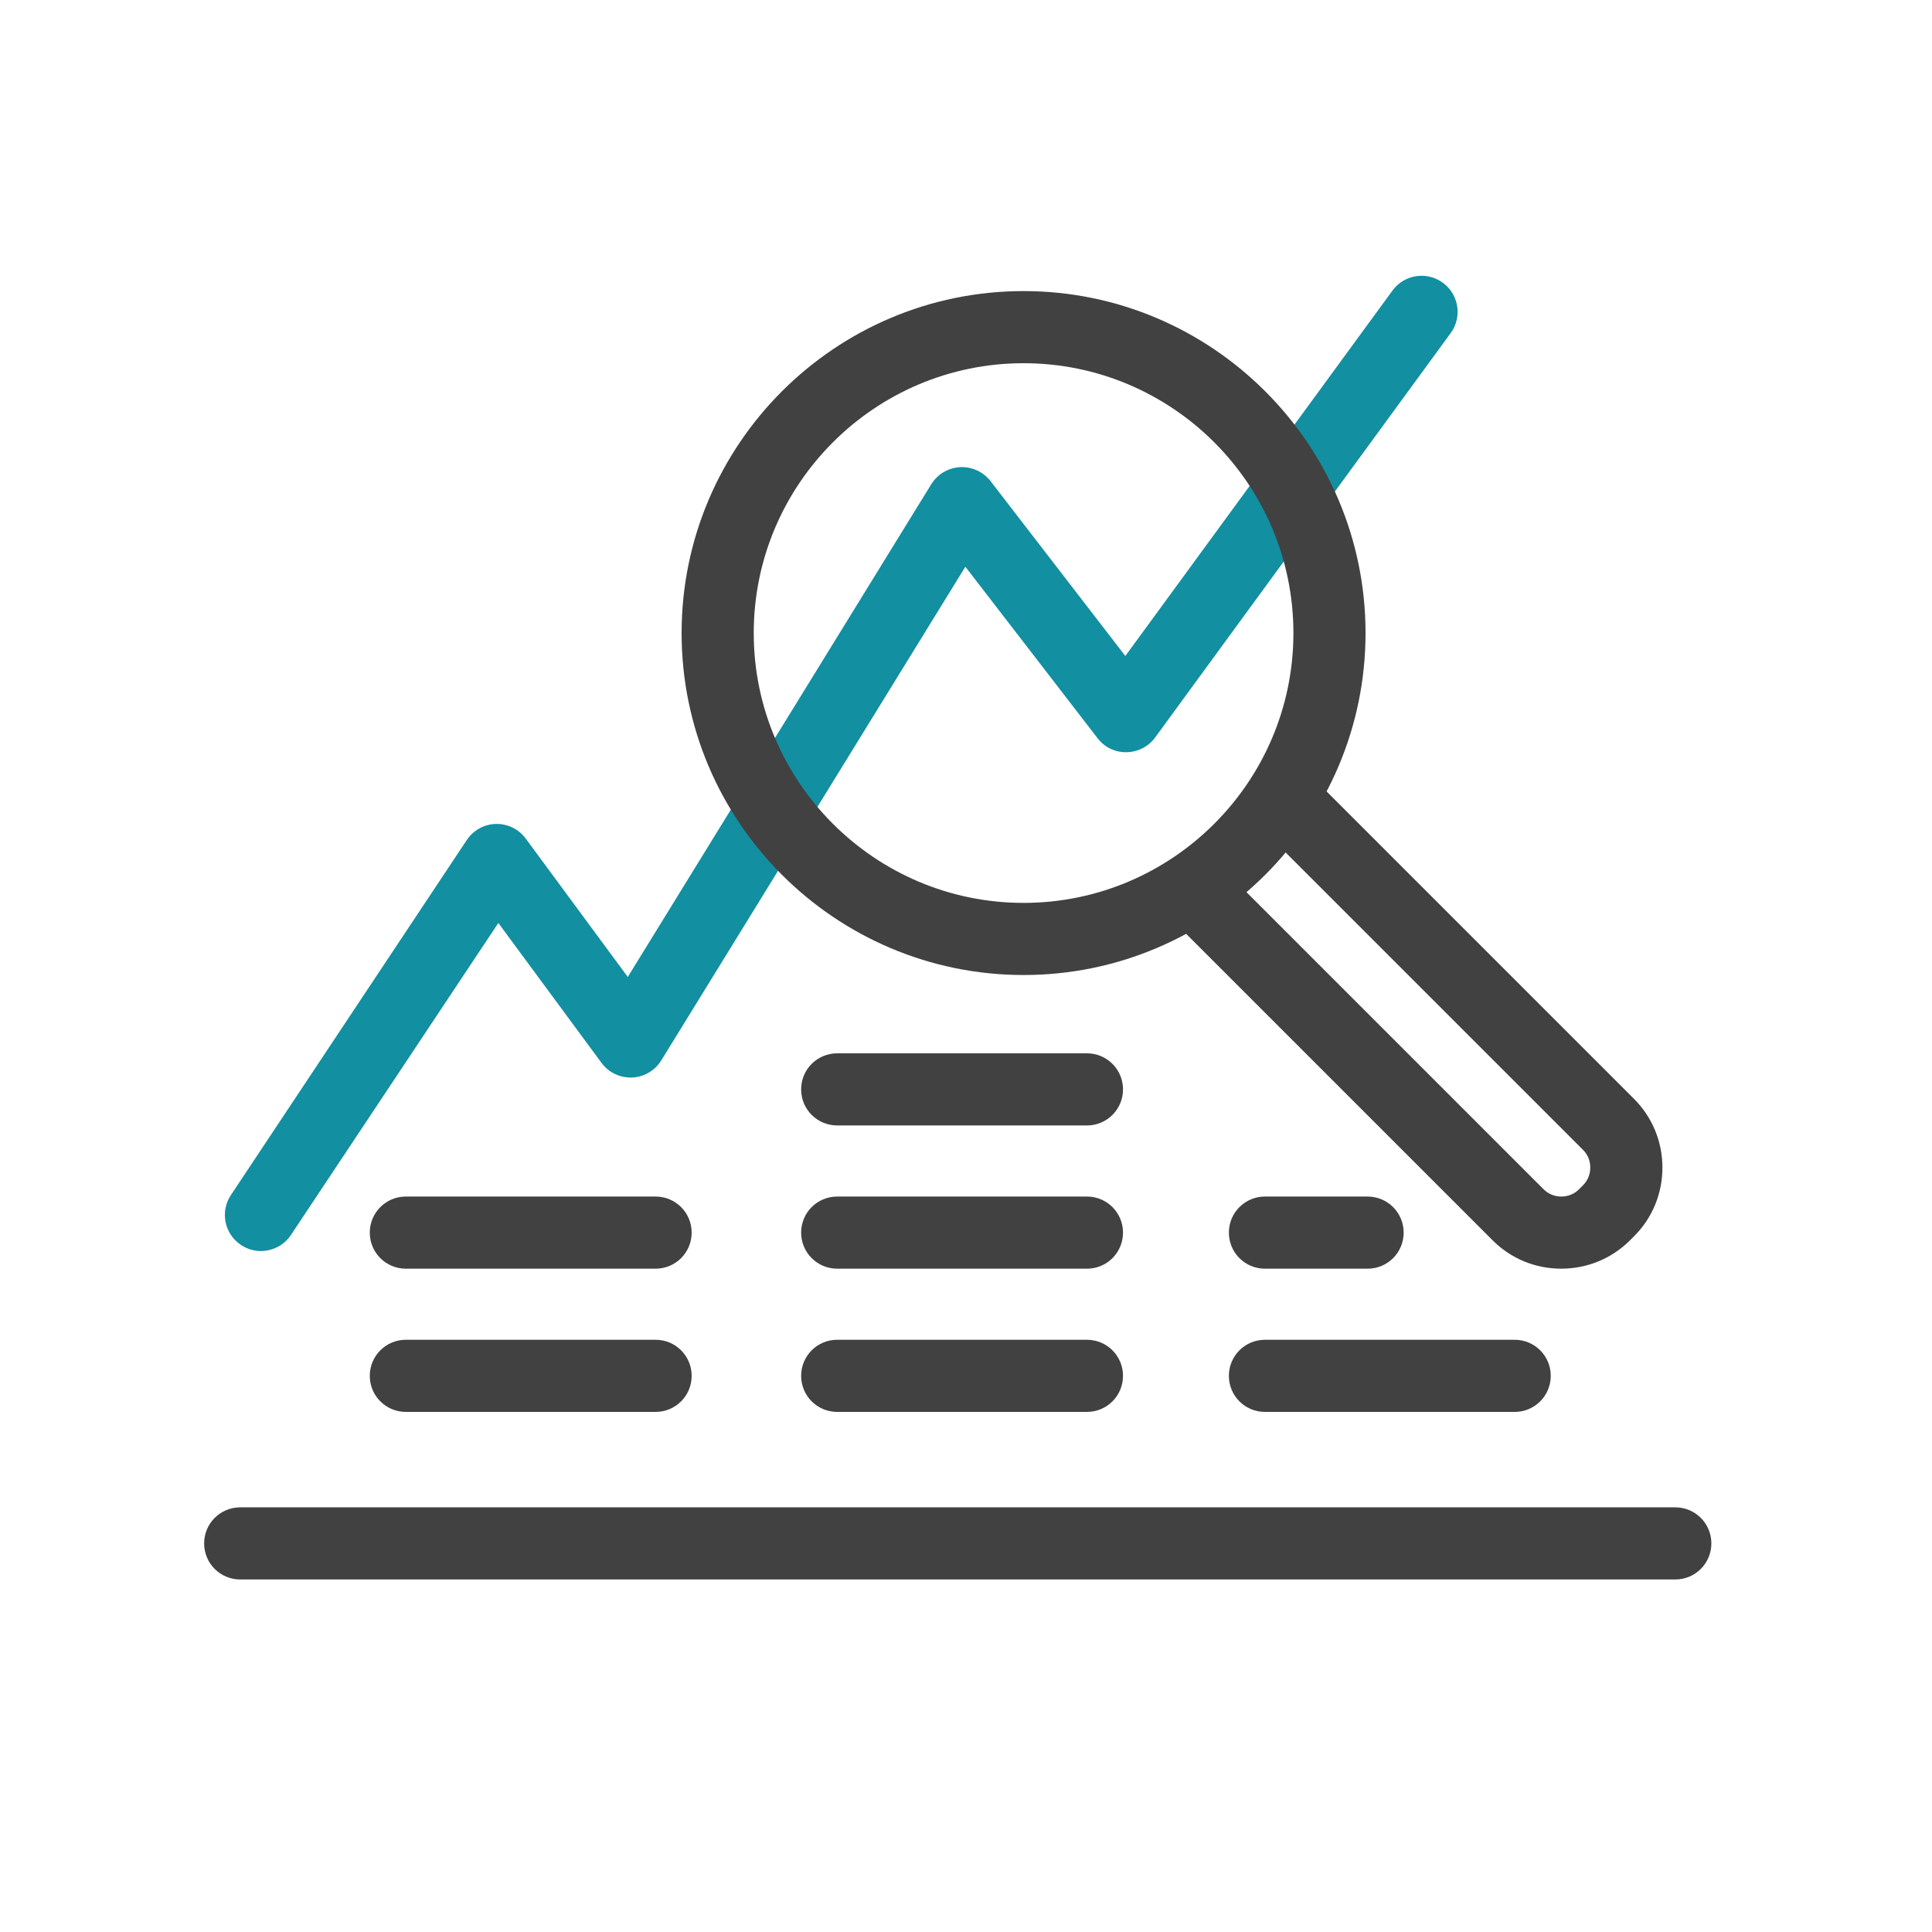
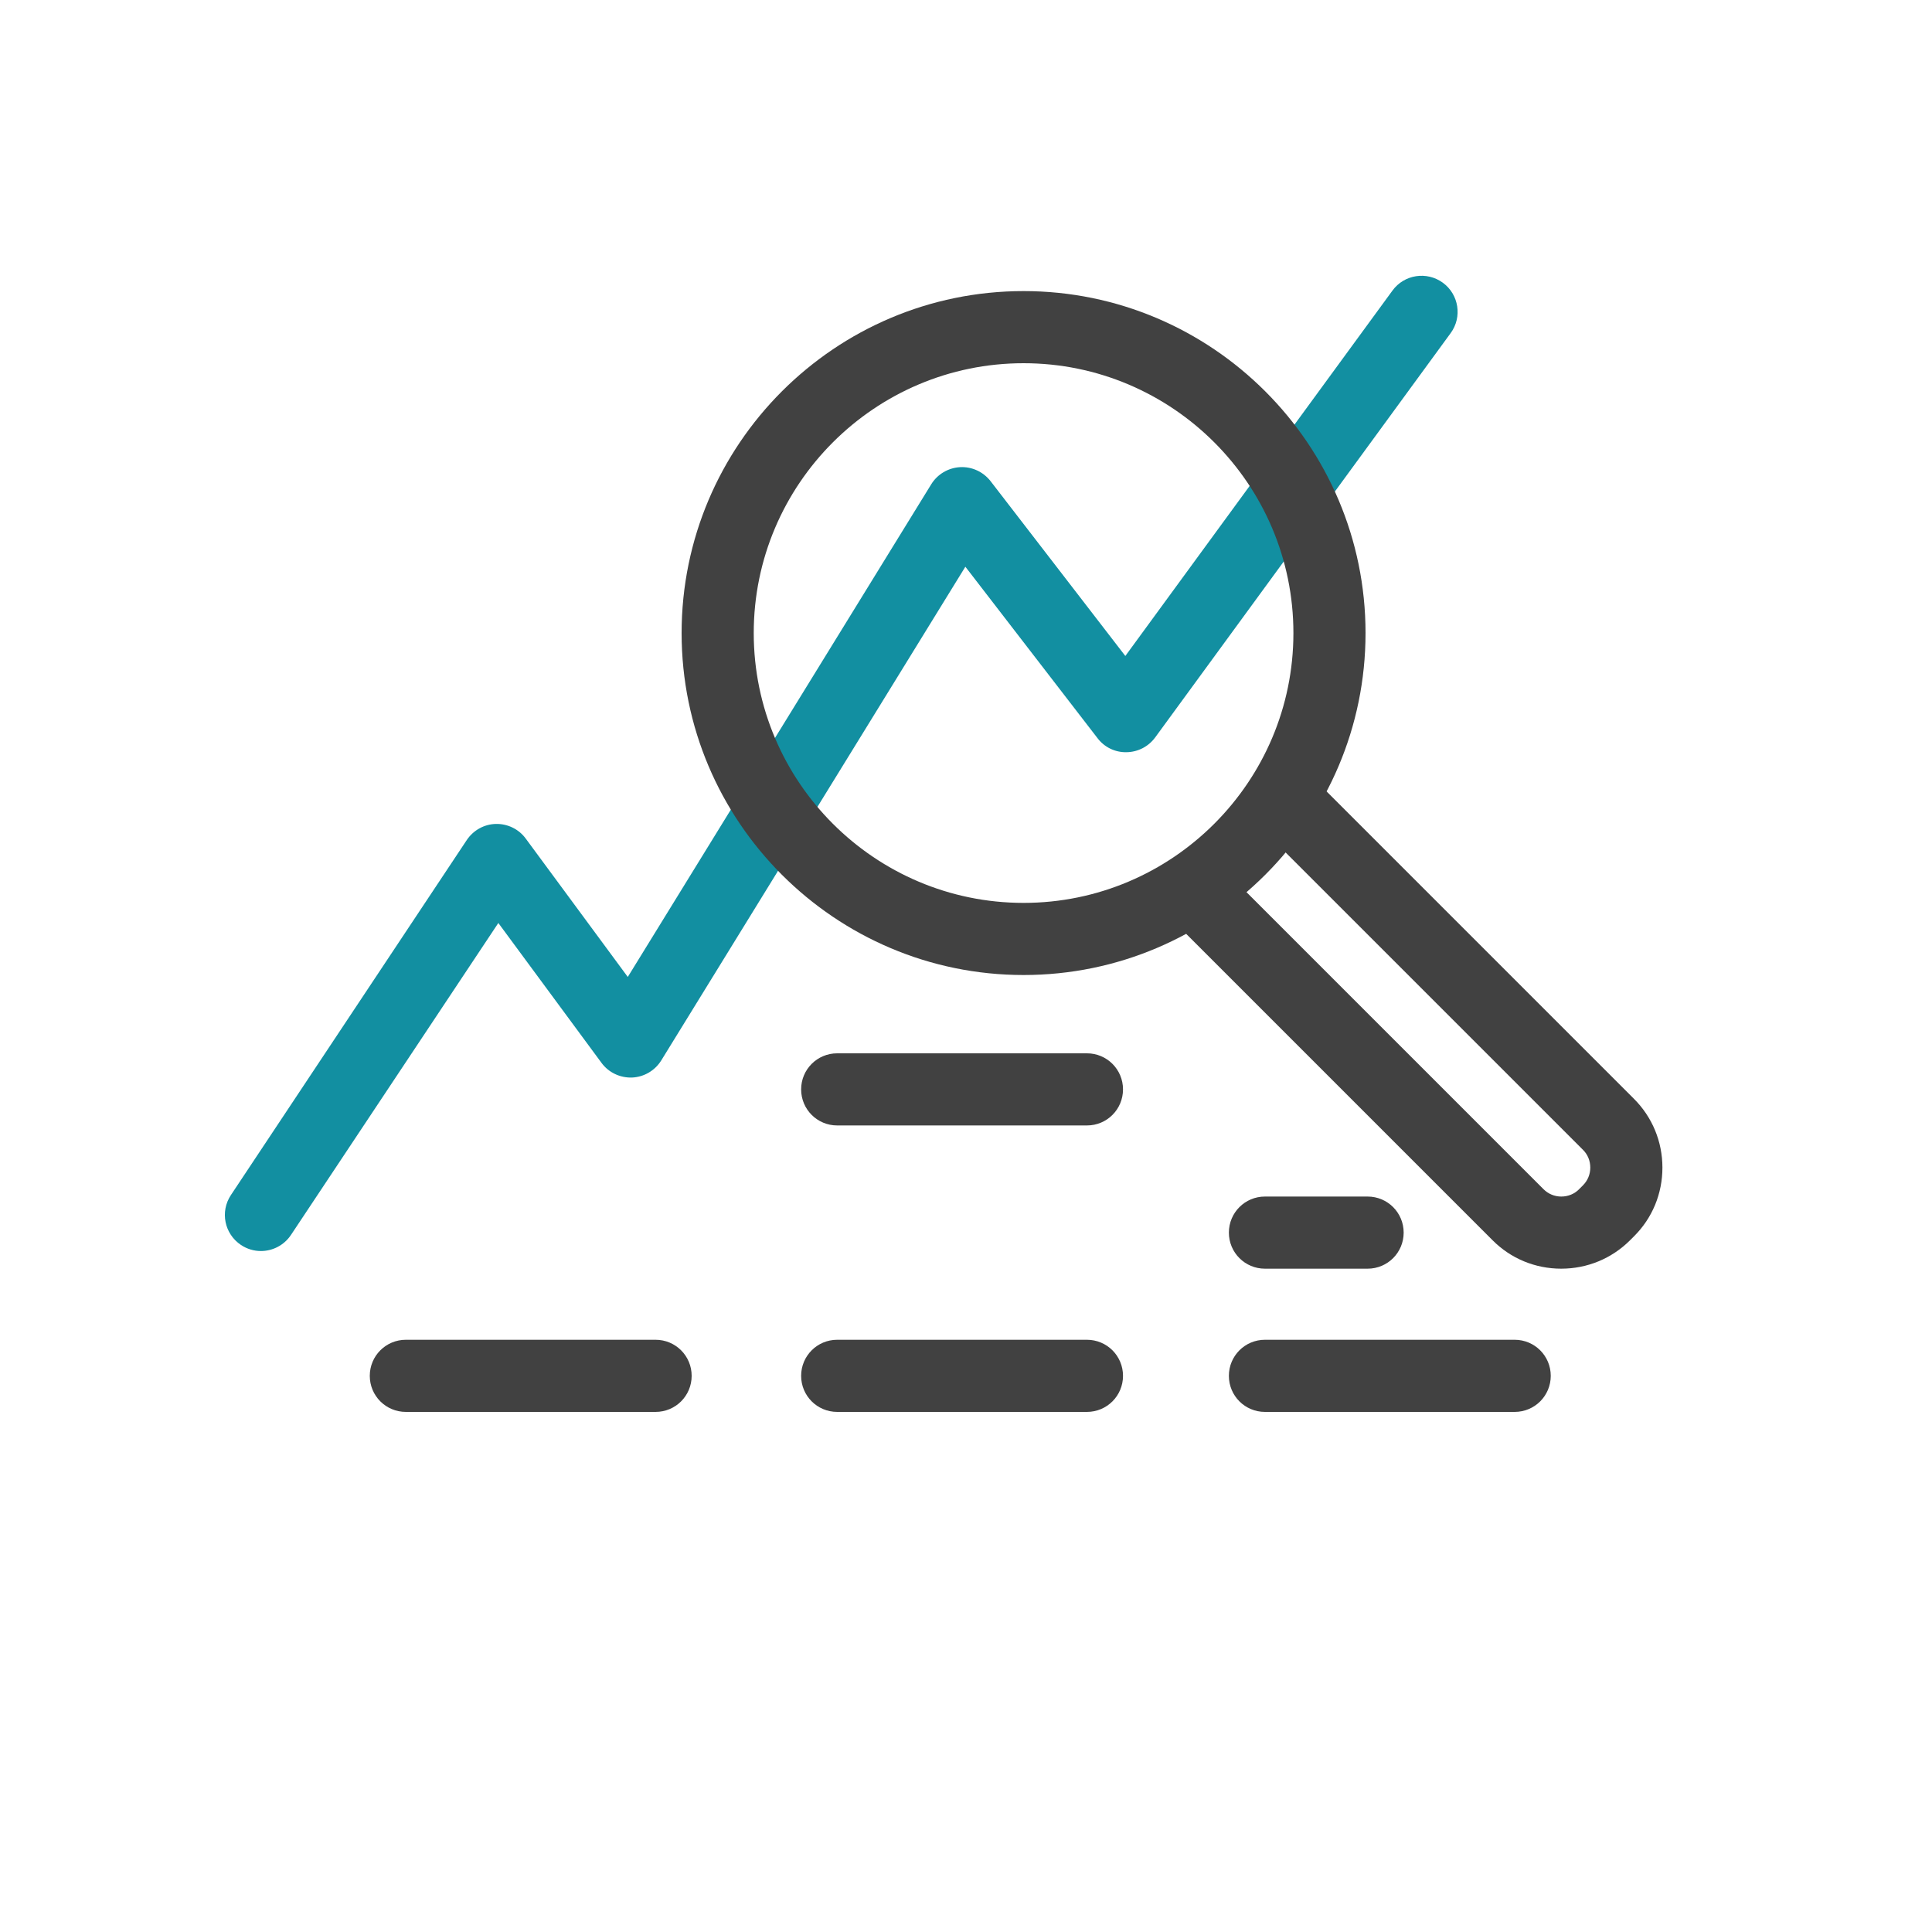
<svg xmlns="http://www.w3.org/2000/svg" id="COLOR" viewBox="0 0 150 150">
  <defs>
    <style>.cls-1{fill:#128fa1;}.cls-2{fill:#414141;}</style>
  </defs>
  <path class="cls-1" d="m20.26,97.13c-.53,0-1.07-.15-1.55-.47-1.29-.86-1.64-2.59-.78-3.88l18.31-27.56c.51-.76,1.35-1.23,2.26-1.25.91-.02,1.78.4,2.32,1.14l7.92,10.74,23.56-38.25c.48-.78,1.32-1.28,2.24-1.33.92-.05,1.8.36,2.37,1.09l10.46,13.57,20.74-28.37c.91-1.25,2.66-1.52,3.91-.61,1.25.91,1.52,2.67.61,3.91l-22.94,31.39c-.52.71-1.34,1.14-2.23,1.15-.89.02-1.72-.39-2.25-1.09l-10.26-13.31-23.61,38.33c-.49.79-1.34,1.29-2.27,1.33-.93.03-1.82-.39-2.37-1.14l-8.01-10.86-16.1,24.22c-.54.81-1.43,1.25-2.34,1.25Z" />
-   <path class="cls-2" d="m130.06,122.63H18.65c-1.55,0-2.8-1.25-2.8-2.8s1.25-2.8,2.8-2.8h111.42c1.55,0,2.8,1.25,2.8,2.8s-1.25,2.8-2.8,2.8Z" />
  <path class="cls-2" d="m50.9,109.62h-19.39c-1.55,0-2.8-1.25-2.8-2.8s1.25-2.8,2.8-2.8h19.39c1.55,0,2.8,1.25,2.8,2.8s-1.25,2.8-2.8,2.8Z" />
-   <path class="cls-2" d="m50.9,98.5h-19.39c-1.55,0-2.8-1.25-2.8-2.8s1.25-2.8,2.8-2.8h19.39c1.55,0,2.8,1.25,2.8,2.8s-1.25,2.8-2.8,2.8Z" />
  <path class="cls-2" d="m84.39,109.62h-19.39c-1.55,0-2.8-1.25-2.8-2.8s1.25-2.8,2.8-2.8h19.39c1.55,0,2.8,1.25,2.8,2.8s-1.25,2.8-2.8,2.8Z" />
-   <path class="cls-2" d="m84.39,98.5h-19.39c-1.55,0-2.8-1.25-2.8-2.8s1.25-2.8,2.8-2.8h19.39c1.55,0,2.8,1.25,2.8,2.8s-1.25,2.8-2.8,2.8Z" />
  <path class="cls-2" d="m84.39,87.38h-19.39c-1.55,0-2.8-1.25-2.8-2.8s1.25-2.8,2.8-2.8h19.39c1.55,0,2.8,1.25,2.8,2.8s-1.25,2.8-2.8,2.8Z" />
  <path class="cls-2" d="m117.6,109.62h-19.39c-1.55,0-2.8-1.25-2.8-2.8s1.25-2.8,2.8-2.8h19.39c1.55,0,2.8,1.25,2.8,2.8s-1.25,2.8-2.8,2.8Z" />
  <path class="cls-2" d="m106.18,98.5h-7.97c-1.55,0-2.8-1.25-2.8-2.8s1.25-2.8,2.8-2.8h7.97c1.55,0,2.8,1.25,2.8,2.8s-1.25,2.8-2.8,2.8Z" />
  <g>
    <path class="cls-2" d="m79.47,75.7c-14.64,0-26.55-11.91-26.55-26.55s11.91-26.55,26.55-26.55,26.55,11.91,26.55,26.55-11.91,26.55-26.55,26.55Zm0-47.5c-11.55,0-20.95,9.4-20.95,20.95s9.4,20.95,20.95,20.95,20.95-9.4,20.95-20.95-9.4-20.95-20.95-20.95Z" />
    <path class="cls-2" d="m121.22,98.5c-2.02,0-3.92-.78-5.34-2.21l-25.2-25.2c-1.09-1.09-1.09-2.87,0-3.96,1.09-1.09,2.87-1.09,3.96,0l25.2,25.2c.37.37.86.57,1.38.57s1.02-.2,1.38-.57l.3-.3c.37-.37.57-.86.57-1.38s-.2-1.02-.57-1.38l-25.2-25.2c-1.09-1.09-1.09-2.87,0-3.96,1.09-1.09,2.87-1.09,3.96,0l25.2,25.2c1.42,1.42,2.21,3.32,2.21,5.34s-.78,3.92-2.21,5.34l-.3.3c-1.42,1.42-3.32,2.21-5.35,2.21Z" />
  </g>
</svg>